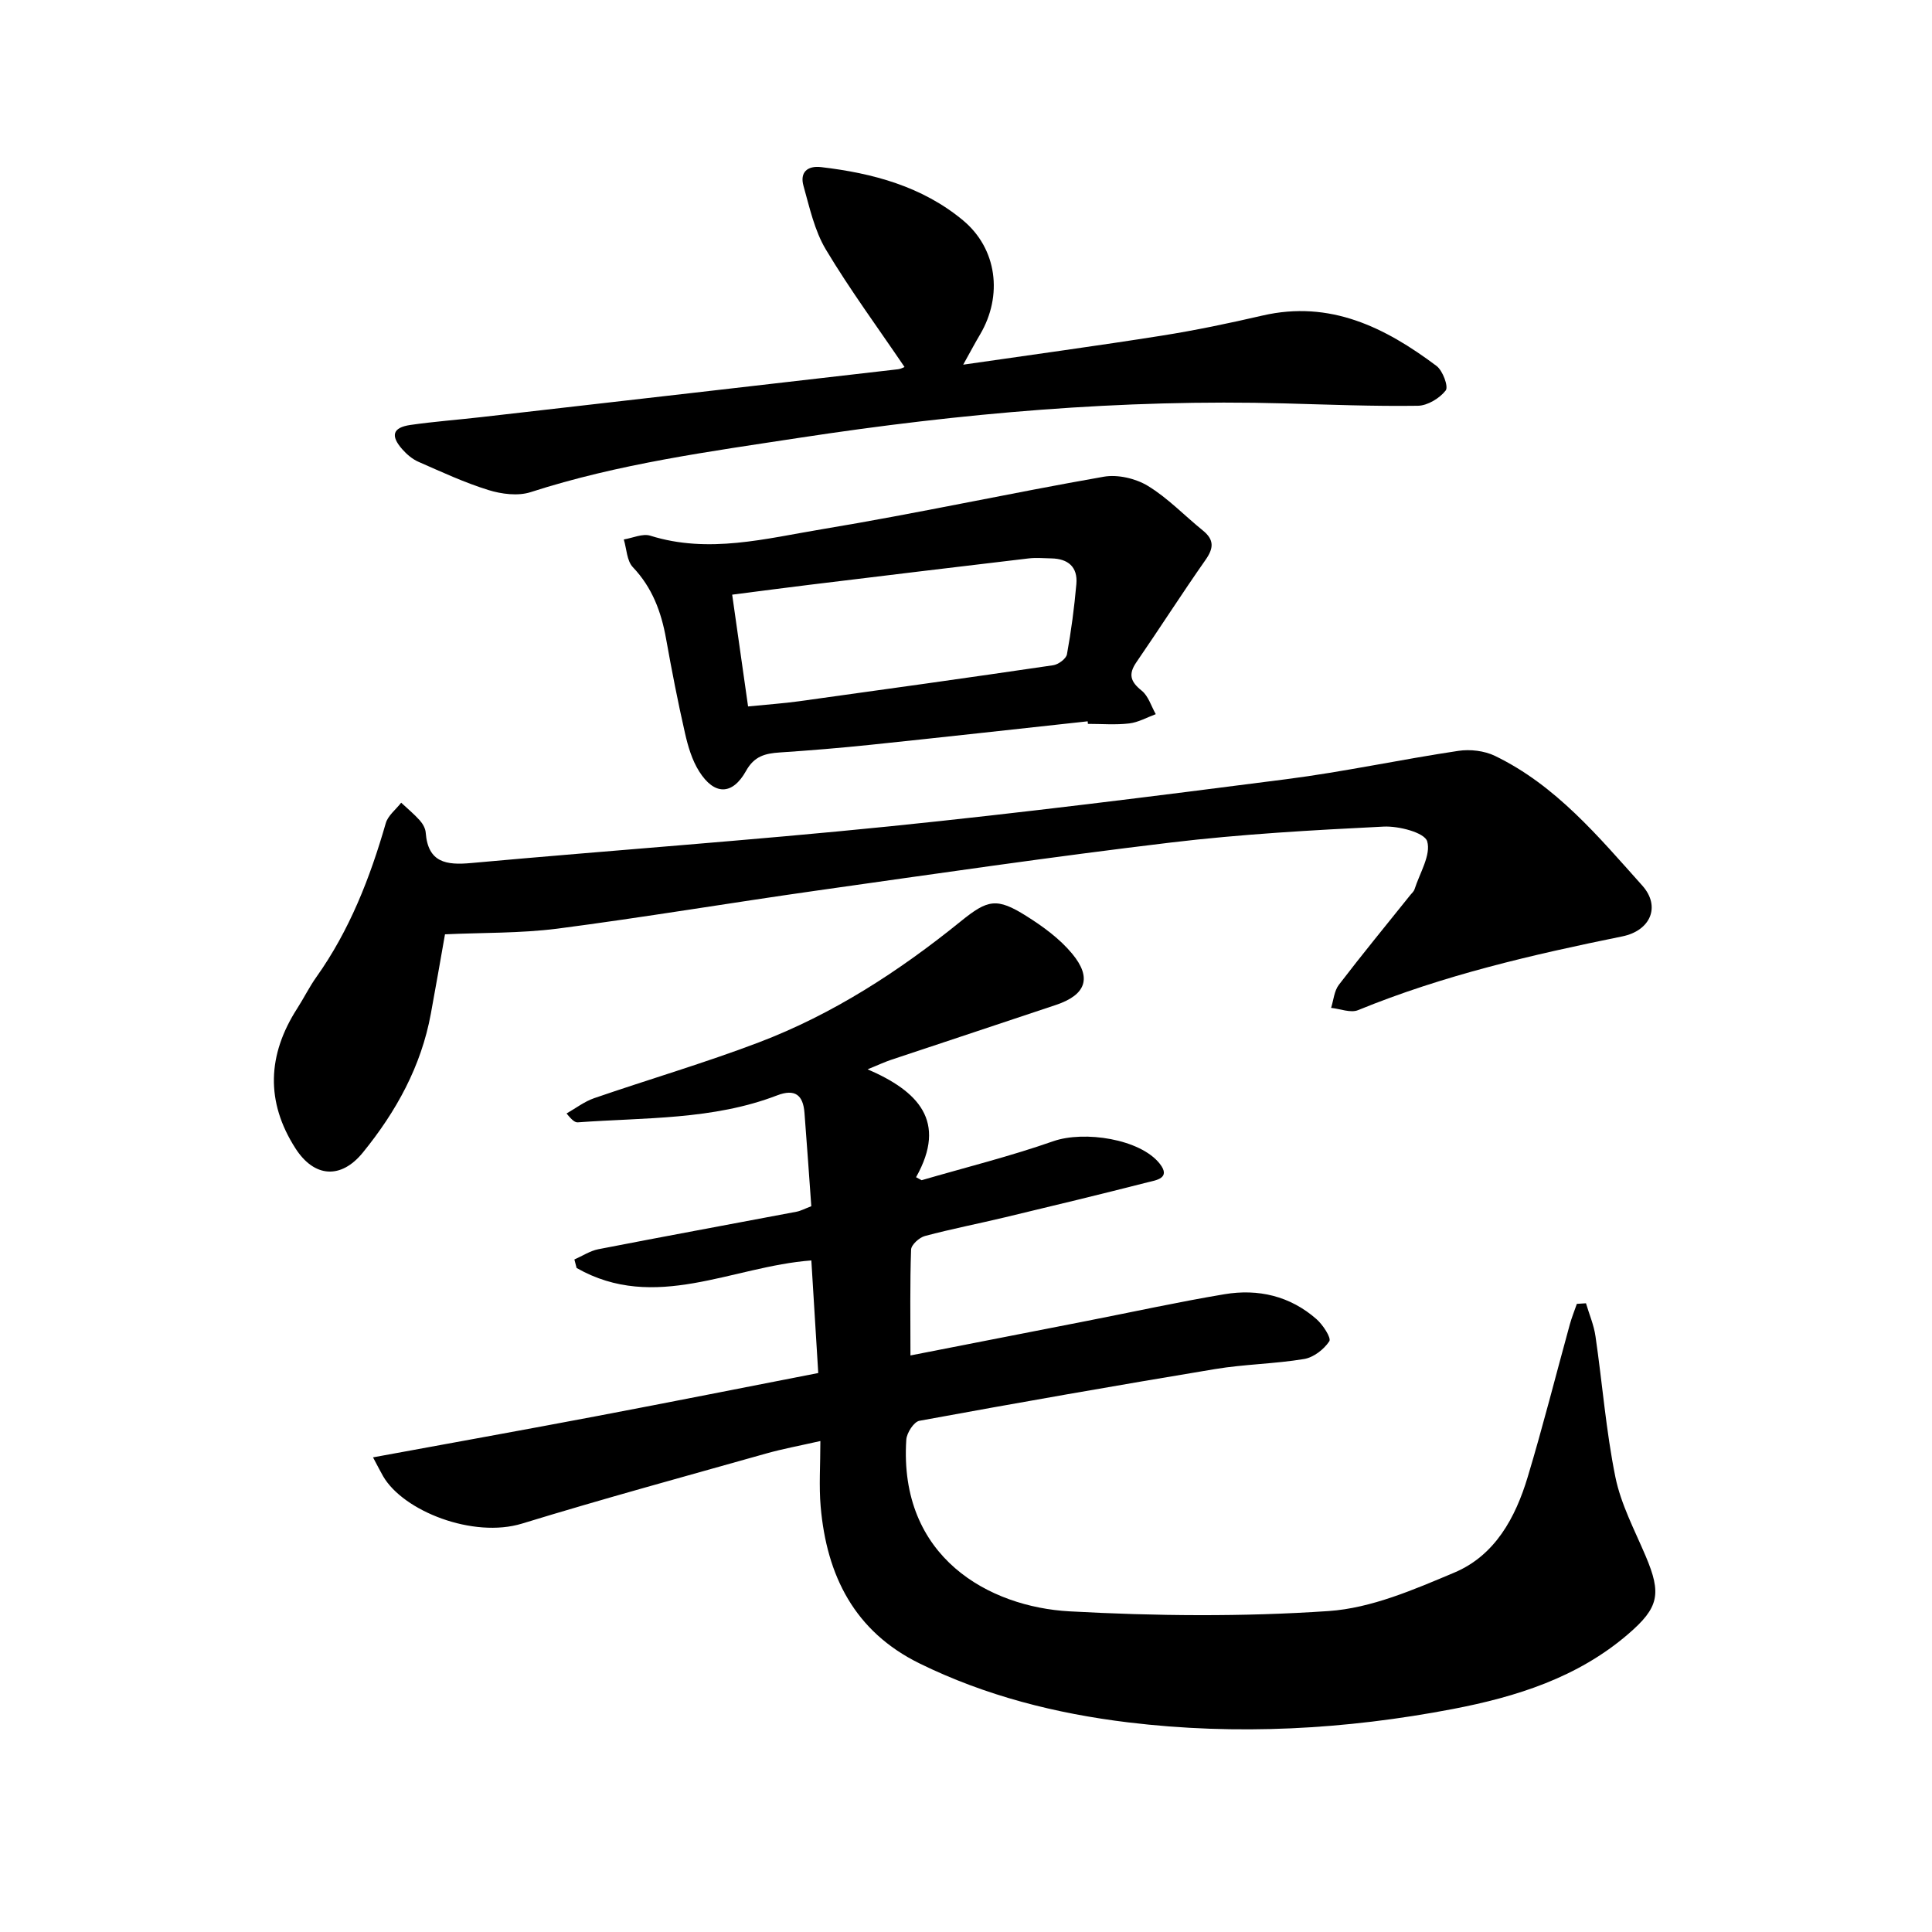
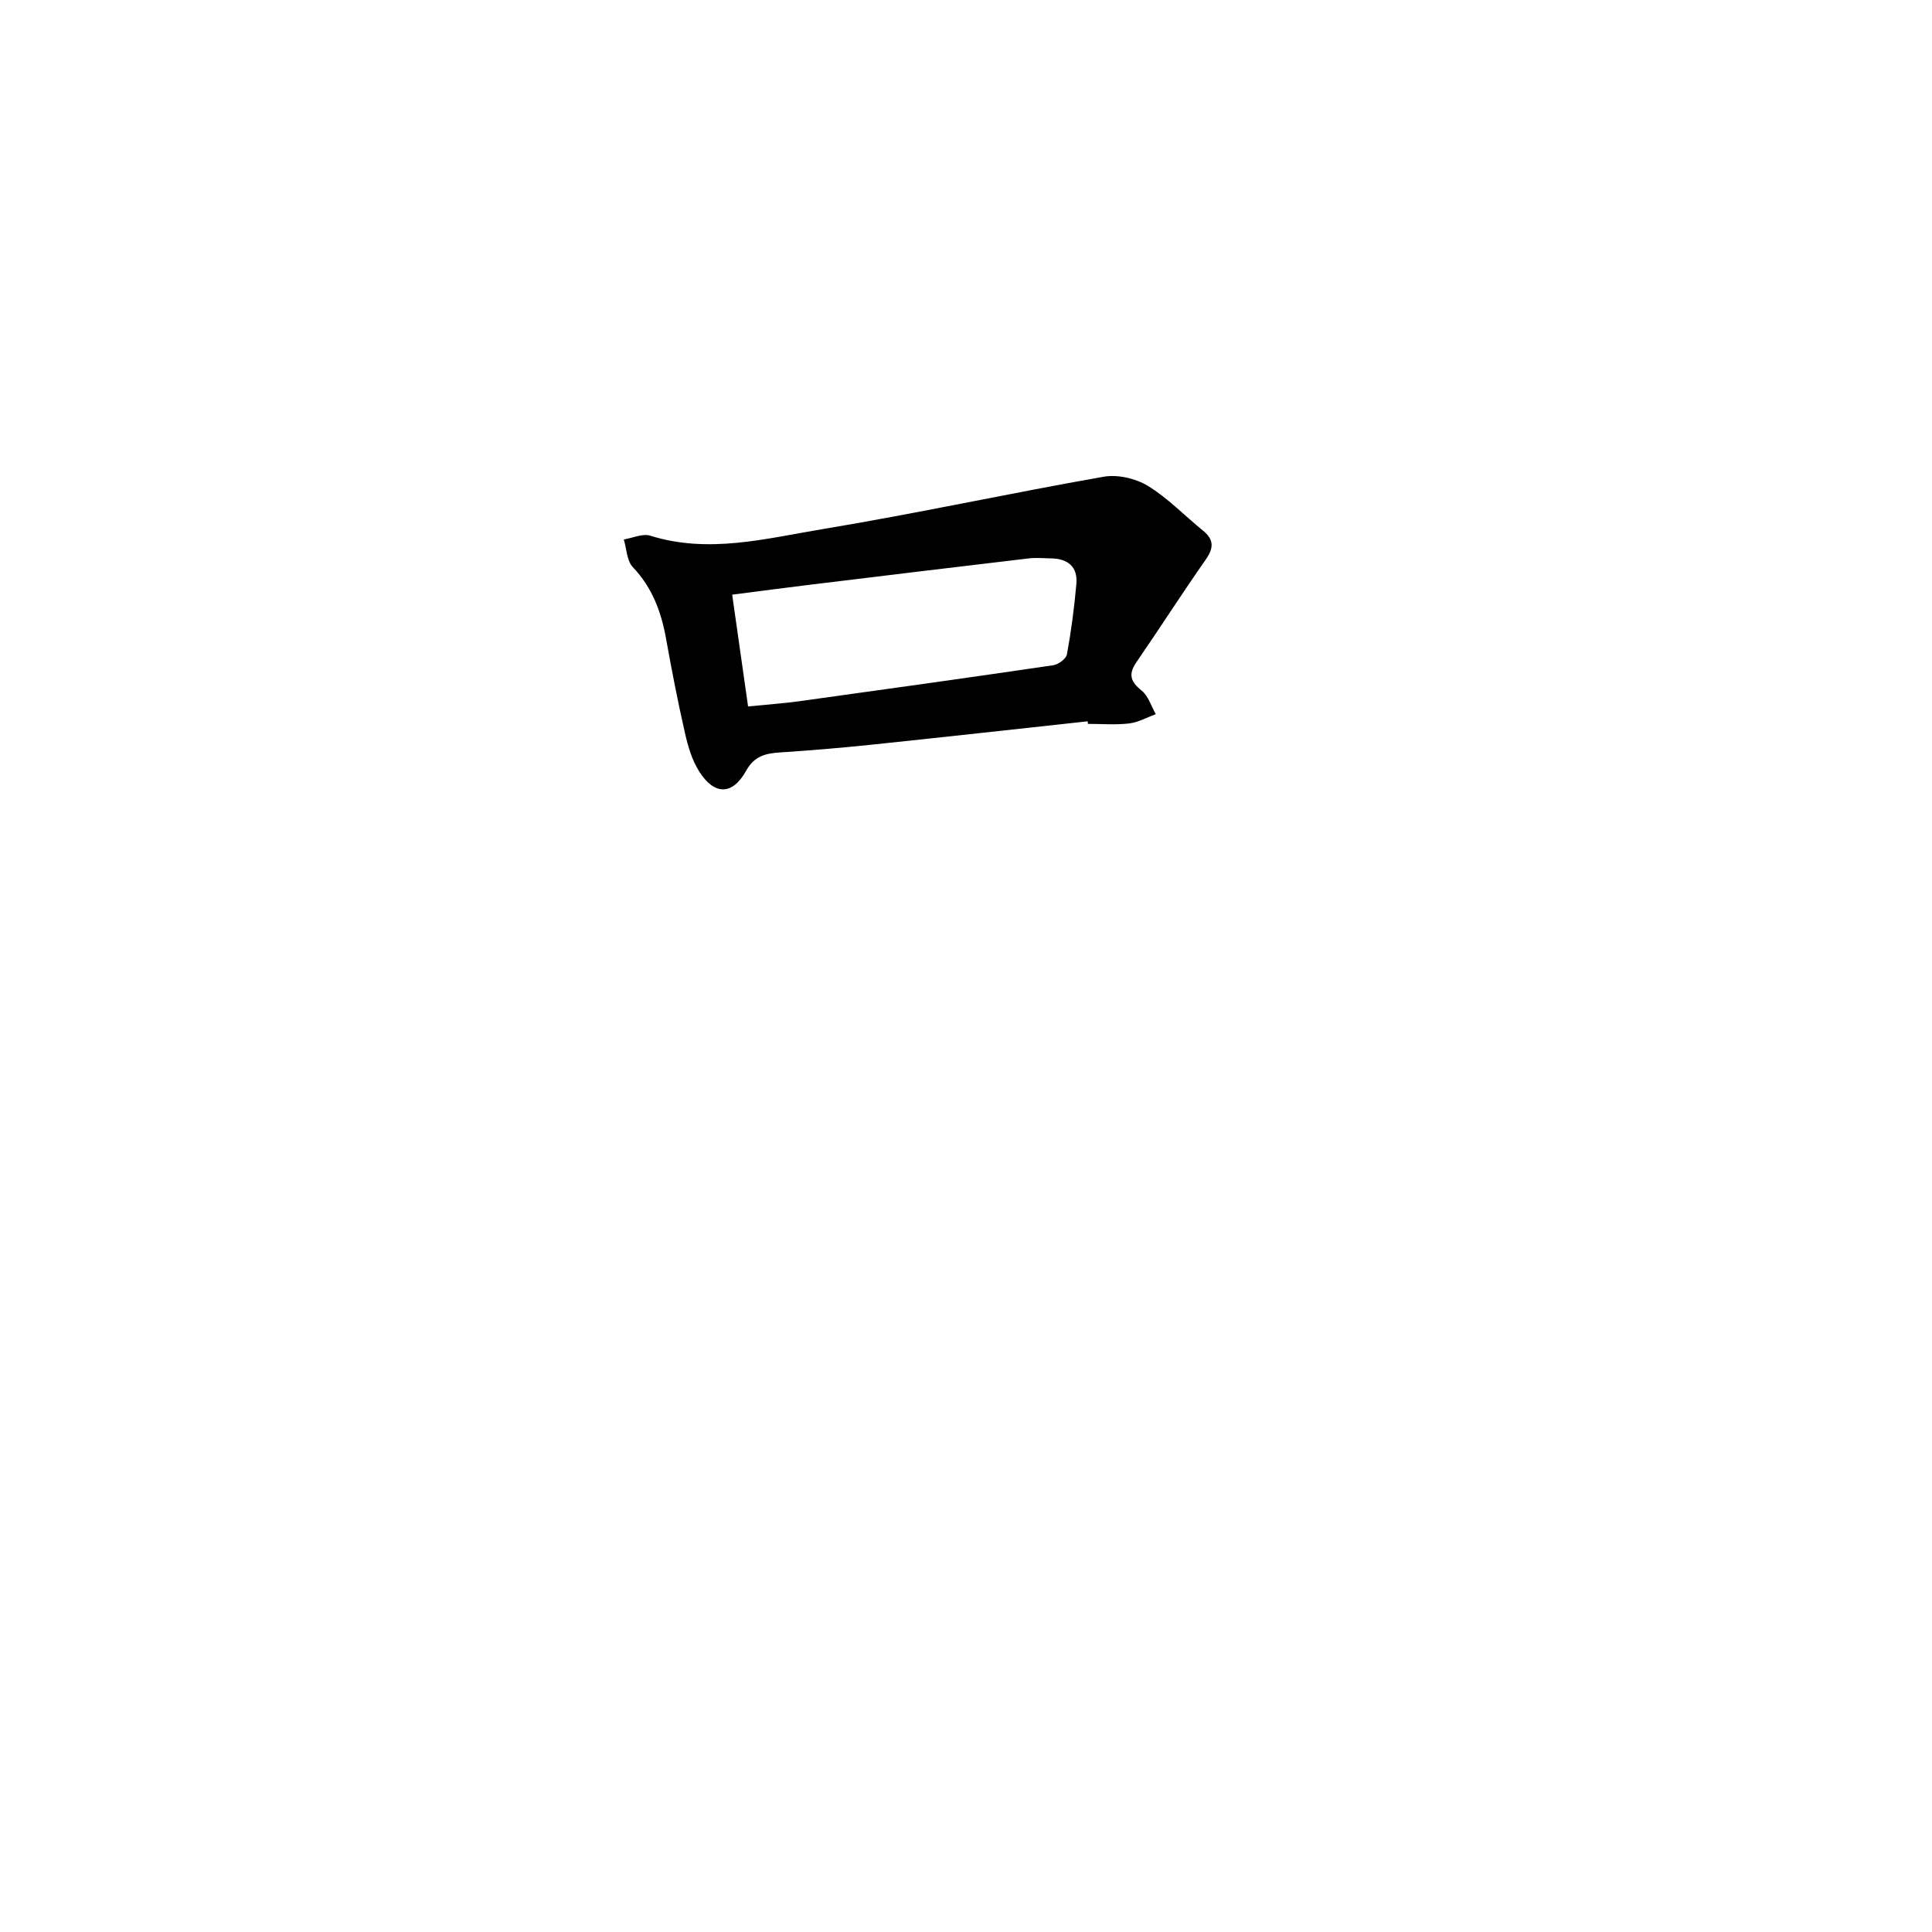
<svg xmlns="http://www.w3.org/2000/svg" enable-background="new 0 0 400 400" viewBox="0 0 400 400">
-   <path d="m328.36 269.83c.67 2.28 1.64 4.51 1.97 6.84 1.42 9.71 2.17 19.55 4.12 29.15 1.15 5.64 3.98 10.96 6.26 16.33 3.33 7.84 2.77 10.68-3.64 16.19-10.45 8.99-23.14 12.97-36.26 15.49-22.24 4.26-44.75 5.49-67.23 2.77-14.93-1.81-29.55-5.5-43.19-12.2-13.48-6.62-19.24-18.19-20.48-32.48-.37-4.23-.06-8.52-.06-13.57-4.32.98-7.81 1.62-11.21 2.58-16.87 4.76-33.79 9.37-50.55 14.51-10.11 3.1-24.58-2.56-28.78-9.82-.54-.93-1.01-1.89-2.08-3.89 15.82-2.91 31.08-5.65 46.32-8.54 15.19-2.88 30.36-5.9 45.86-8.92-.49-7.97-.95-15.53-1.43-23.31-16.37 1.22-32.39 10.81-48.6 1.56-.15-.59-.31-1.17-.46-1.76 1.65-.72 3.23-1.78 4.95-2.12 13.66-2.66 27.34-5.17 41.01-7.76.91-.17 1.76-.64 3.09-1.15-.46-6.42-.91-12.87-1.41-19.32-.28-3.66-1.92-5.06-5.67-3.62-13.3 5.11-27.39 4.56-41.25 5.58-.55.04-1.14-.35-2.34-1.84 1.89-1.07 3.68-2.46 5.7-3.16 11.35-3.91 22.89-7.29 34.1-11.55 15.38-5.85 29.07-14.75 41.83-25.08 5.56-4.5 7.43-4.95 13.56-1.09 3.44 2.16 6.89 4.68 9.46 7.77 4.2 5.04 2.88 8.56-3.33 10.64-11.38 3.82-22.78 7.57-34.17 11.38-1.2.4-2.35.94-4.82 1.95 10.42 4.5 16.57 10.71 10.03 22.34.38.21.77.41 1.15.62 9.1-2.65 18.32-4.94 27.25-8.07 6.4-2.24 18.02-.48 22.06 4.66 2.38 3.03-.81 3.41-2.54 3.85-9.8 2.5-19.63 4.88-29.46 7.23-5.54 1.33-11.13 2.41-16.62 3.88-1.17.31-2.84 1.82-2.87 2.83-.25 7.1-.13 14.21-.13 21.9 11.89-2.33 24.24-4.74 36.59-7.16 9.46-1.85 18.89-3.92 28.39-5.51 7.01-1.18 13.61.35 19.07 5.14 1.33 1.16 3.12 3.9 2.67 4.59-1.11 1.69-3.27 3.36-5.23 3.68-6.08 1.01-12.32 1.07-18.41 2.08-20.44 3.39-40.85 6.97-61.23 10.71-1.14.21-2.61 2.49-2.71 3.89-1.6 24.47 17.26 34.65 33.77 35.56 17.85.98 35.85 1.15 53.67-.06 8.84-.6 17.68-4.45 26.04-7.97 8.41-3.55 12.64-11.36 15.17-19.77 3.15-10.46 5.82-21.06 8.72-31.59.4-1.45.97-2.85 1.46-4.27.62-.05 1.26-.09 1.89-.12z" />
-   <path d="m92.13 193.44c-.94 5.31-1.9 10.89-2.93 16.45-2 10.89-7.18 20.26-14.08 28.74-4.51 5.54-10.04 5.2-13.94-.86-6.23-9.7-5.81-19.4.36-28.99 1.37-2.13 2.49-4.43 3.96-6.49 6.88-9.69 11.11-20.53 14.37-31.86.46-1.59 2.1-2.83 3.19-4.24 1.29 1.21 2.67 2.34 3.85 3.66.61.68 1.17 1.66 1.23 2.54.47 6.21 4.24 6.77 9.43 6.29 28.88-2.62 57.82-4.67 86.67-7.6 27.42-2.79 54.77-6.24 82.11-9.76 11.91-1.53 23.68-4.08 35.57-5.86 2.45-.37 5.39-.03 7.6 1.04 12.61 6.1 21.41 16.7 30.49 26.84 3.91 4.37 1.66 9.36-4.13 10.53-18.6 3.78-37.06 8.04-54.71 15.27-1.54.63-3.71-.28-5.58-.47.51-1.61.64-3.52 1.61-4.78 4.82-6.3 9.86-12.43 14.82-18.62.3-.37.71-.72.84-1.14 1.07-3.36 3.46-7.15 2.62-9.95-.55-1.81-5.91-3.2-9.03-3.04-14.71.73-29.46 1.55-44.07 3.3-24.53 2.93-48.98 6.51-73.45 9.97-17.86 2.53-35.66 5.53-53.55 7.86-7.74.98-15.65.81-23.25 1.17z" />
-   <path d="m199.42 75.5c14.49-2.1 27.8-3.9 41.06-6 7.02-1.11 13.99-2.57 20.91-4.17 13.99-3.23 25.38 2.45 36.02 10.43 1.3.97 2.52 4.29 1.91 5.08-1.26 1.62-3.76 3.14-5.77 3.17-9.19.13-18.38-.24-27.57-.49-33.7-.92-67.1 2.03-100.39 7.11-18.78 2.87-37.55 5.39-55.72 11.26-2.63.85-6.04.41-8.77-.44-4.96-1.54-9.72-3.76-14.49-5.85-1.25-.55-2.41-1.55-3.33-2.59-2.49-2.83-1.97-4.5 1.7-5.03 4.86-.7 9.76-1.06 14.64-1.62 28.78-3.29 57.55-6.59 86.32-9.91.59-.07 1.15-.4 1.33-.47-5.51-8.13-11.29-15.98-16.28-24.31-2.35-3.93-3.38-8.71-4.64-13.2-.77-2.74.75-4.21 3.66-3.87 10.69 1.25 20.92 4 29.35 11 7.1 5.89 8.29 15.61 3.56 23.64-.96 1.61-1.84 3.27-3.5 6.26z" />
+   <path d="m328.36 269.83z" />
  <path d="m225.19 149.34c-14.94 1.62-29.89 3.29-44.84 4.85-6.3.66-12.61 1.18-18.93 1.6-2.98.2-5.25.75-6.95 3.8-2.83 5.09-6.57 5.1-9.71.13-1.48-2.34-2.32-5.19-2.94-7.93-1.48-6.48-2.75-13.02-3.92-19.56-1-5.57-2.86-10.58-6.88-14.81-1.25-1.32-1.28-3.79-1.87-5.73 1.84-.3 3.9-1.28 5.49-.78 12.08 3.79 23.93.58 35.66-1.36 19.47-3.23 38.77-7.44 58.22-10.85 2.89-.51 6.61.36 9.14 1.9 4.14 2.52 7.59 6.17 11.4 9.25 2.35 1.91 2.23 3.65.54 6.06-4.89 6.97-9.48 14.16-14.31 21.18-1.74 2.52-1.23 4.05 1.08 5.9 1.39 1.11 1.98 3.22 2.92 4.87-1.83.67-3.62 1.7-5.5 1.92-2.81.33-5.7.09-8.55.09-.02-.16-.03-.35-.05-.53zm-70.31-3.08c3.97-.4 7.27-.62 10.54-1.07 17.55-2.43 35.11-4.88 52.64-7.46 1.07-.16 2.67-1.34 2.84-2.26.88-4.81 1.52-9.69 1.95-14.56.31-3.53-1.72-5.24-5.19-5.3-1.58-.03-3.19-.18-4.75.01-15.09 1.78-30.18 3.61-45.27 5.45-5.26.64-10.52 1.34-16.05 2.05 1.15 8.02 2.19 15.36 3.29 23.14z" />
</svg>